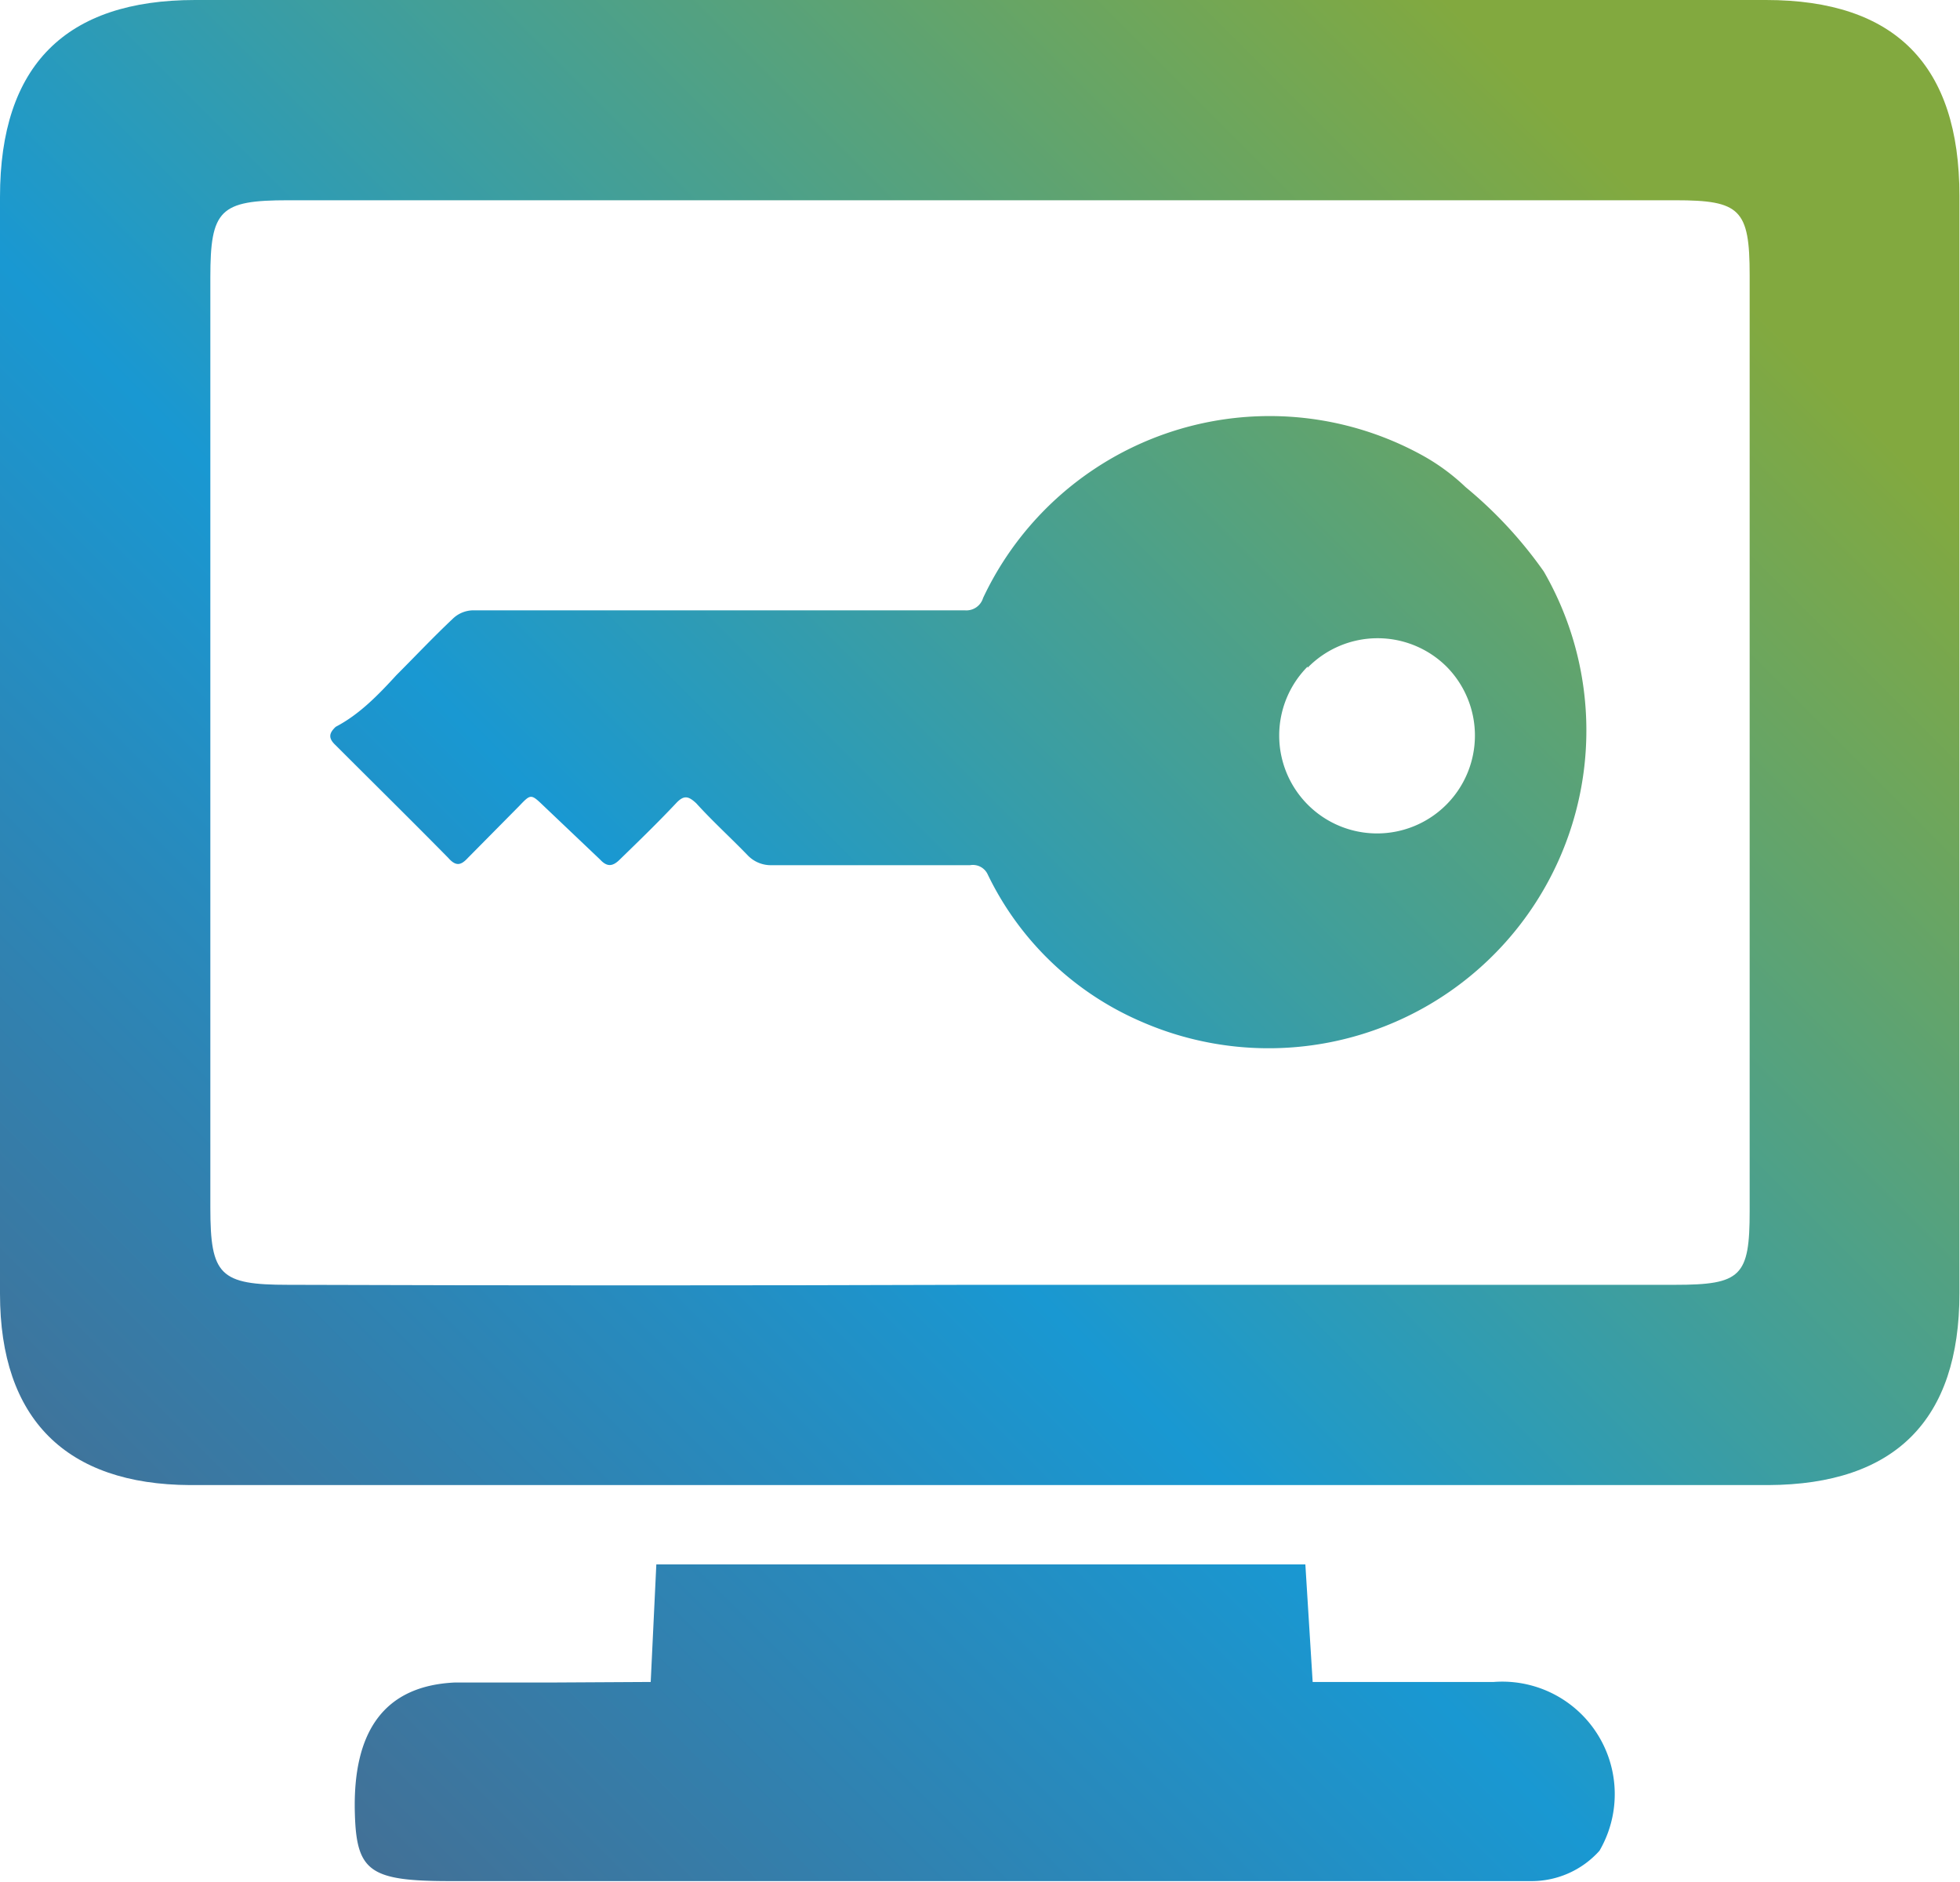
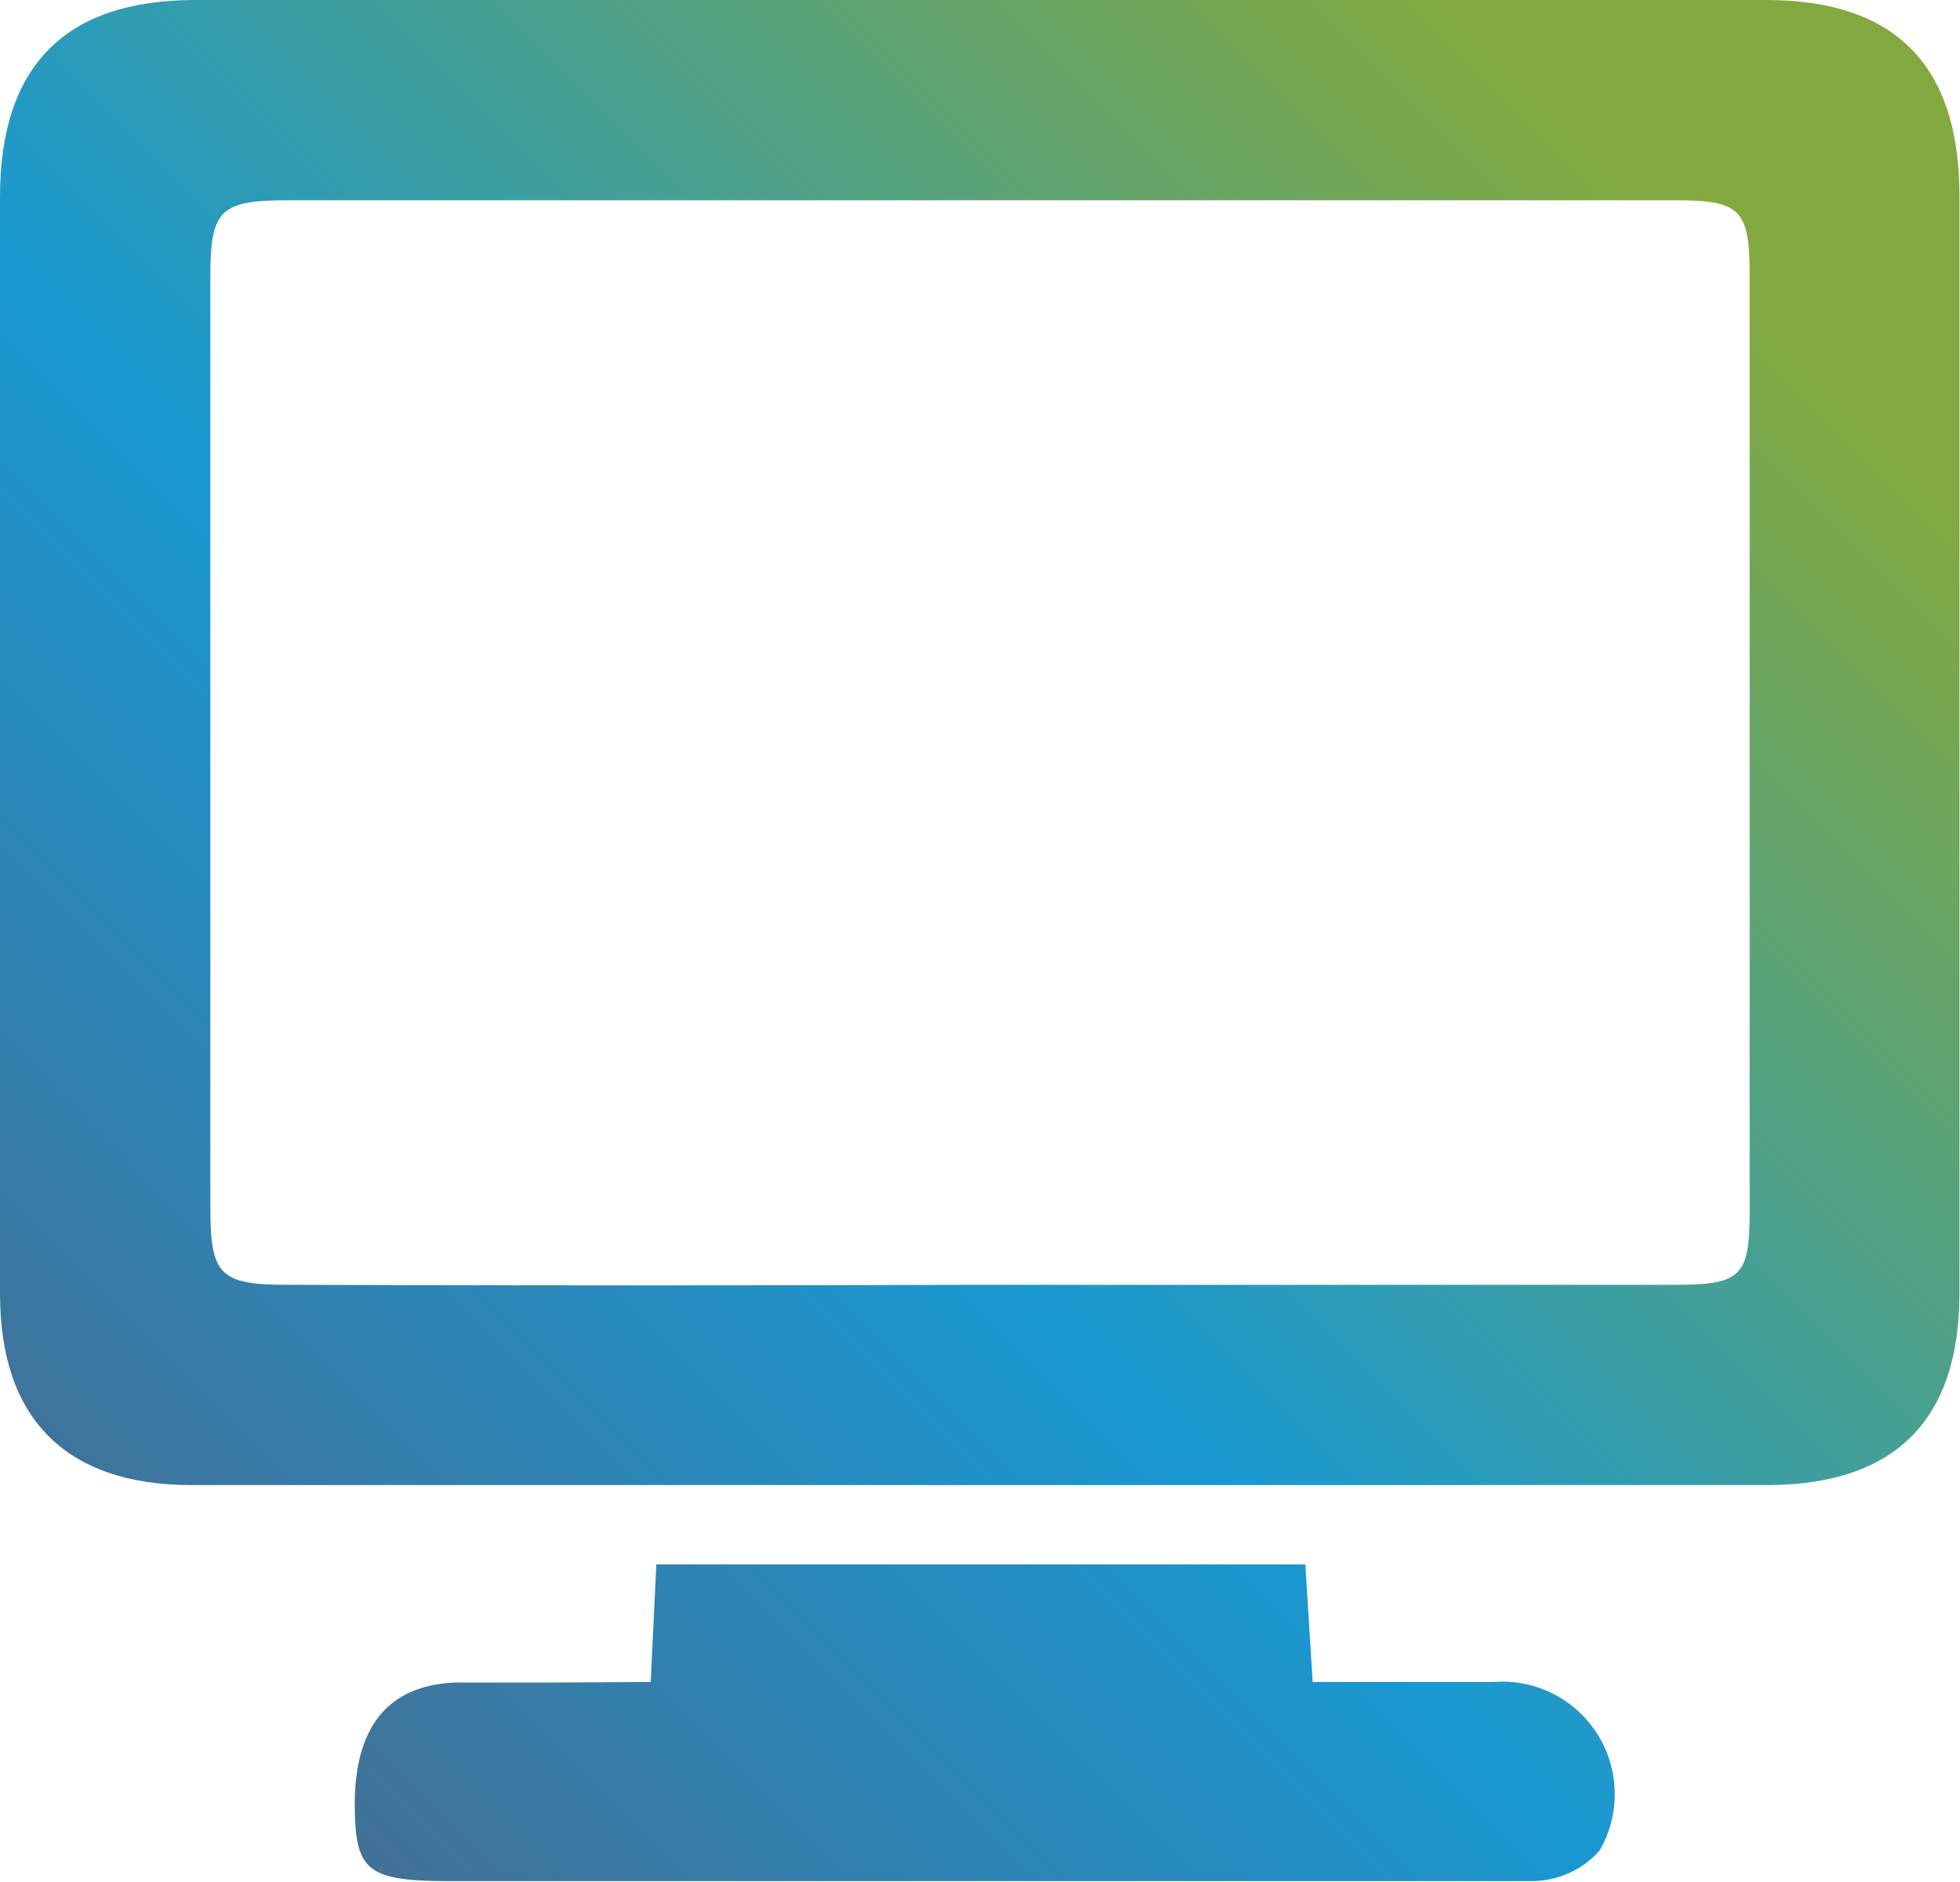
<svg xmlns="http://www.w3.org/2000/svg" xmlns:xlink="http://www.w3.org/1999/xlink" viewBox="0 0 34.85 33.45">
  <defs>
    <style>.cls-1{fill:url(#linear-gradient);}.cls-2{fill:url(#linear-gradient-2);}.cls-3{fill:url(#linear-gradient-3);}</style>
    <linearGradient id="linear-gradient" x1="-1.54" y1="32.17" x2="28.19" y2="2.45" gradientUnits="userSpaceOnUse">
      <stop offset="0.01" stop-color="#4e6585" />
      <stop offset="0.49" stop-color="#1998d2" />
      <stop offset="1" stop-color="#82a93f" />
    </linearGradient>
    <linearGradient id="linear-gradient-2" x1="7.79" y1="41.5" x2="37.52" y2="11.78" xlink:href="#linear-gradient" />
    <linearGradient id="linear-gradient-3" x1="-1.19" y1="32.52" x2="28.53" y2="2.8" xlink:href="#linear-gradient" />
  </defs>
  <g id="Layer_2" data-name="Layer 2">
    <g id="Layer_1-2" data-name="Layer 1">
      <path class="cls-1" d="M17.38,26.4h-14C1.18,26.39,0,25.23,0,23q0-9.75,0-19.5C0,1.16,1.17,0,3.47,0H31.4c2.3,0,3.44,1.16,3.44,3.48q0,9.75,0,19.51c0,2.25-1.14,3.4-3.4,3.41Zm-.08-3.56c4.16,0,8.32,0,12.48,0,1.18,0,1.33-.15,1.33-1.31V4.89c0-1.17-.17-1.33-1.32-1.33H5.12c-1.21,0-1.38.17-1.38,1.37q0,8.27,0,16.54c0,1.2.17,1.37,1.38,1.37Q11.21,22.86,17.3,22.84Z" />
      <path class="cls-2" d="M11.57,29.9l.1-2.09H23.21l.13,2.09h3.22a2,2,0,0,1,1.88,3,1.62,1.62,0,0,1-1.23.54c-2.94,0-5.88,0-8.82,0H8c-1.42,0-1.66-.17-1.69-1.19Q6.24,30,8.08,29.91c.56,0,1.12,0,1.68,0Z" />
-       <path class="cls-3" d="M7.05,12c.33-.33.65-.67,1-1a.53.53,0,0,1,.35-.15h3.1l5.66,0a.31.31,0,0,0,.32-.22,5.63,5.63,0,0,1,7.82-2.53,3.72,3.72,0,0,1,.76.56,7.62,7.62,0,0,1,1.39,1.5,5.65,5.65,0,0,1-7.16,8,5.4,5.4,0,0,1-2.73-2.62.29.29,0,0,0-.31-.16c-1.18,0-2.35,0-3.52,0a.57.57,0,0,1-.44-.18c-.3-.31-.62-.6-.91-.92-.14-.13-.22-.15-.36,0-.32.34-.65.66-1,1-.13.13-.23.13-.35,0l-1-.95c-.23-.22-.23-.22-.44,0l-.91.92c-.12.13-.21.16-.35,0-.65-.66-1.31-1.31-2-2-.13-.12-.13-.21,0-.33C6.39,12.7,6.72,12.36,7.05,12Zm16.2-.15a1.74,1.74,0,1,0,2.47,0A1.74,1.74,0,0,0,23.25,11.87Z" />
    </g>
  </g>
</svg>